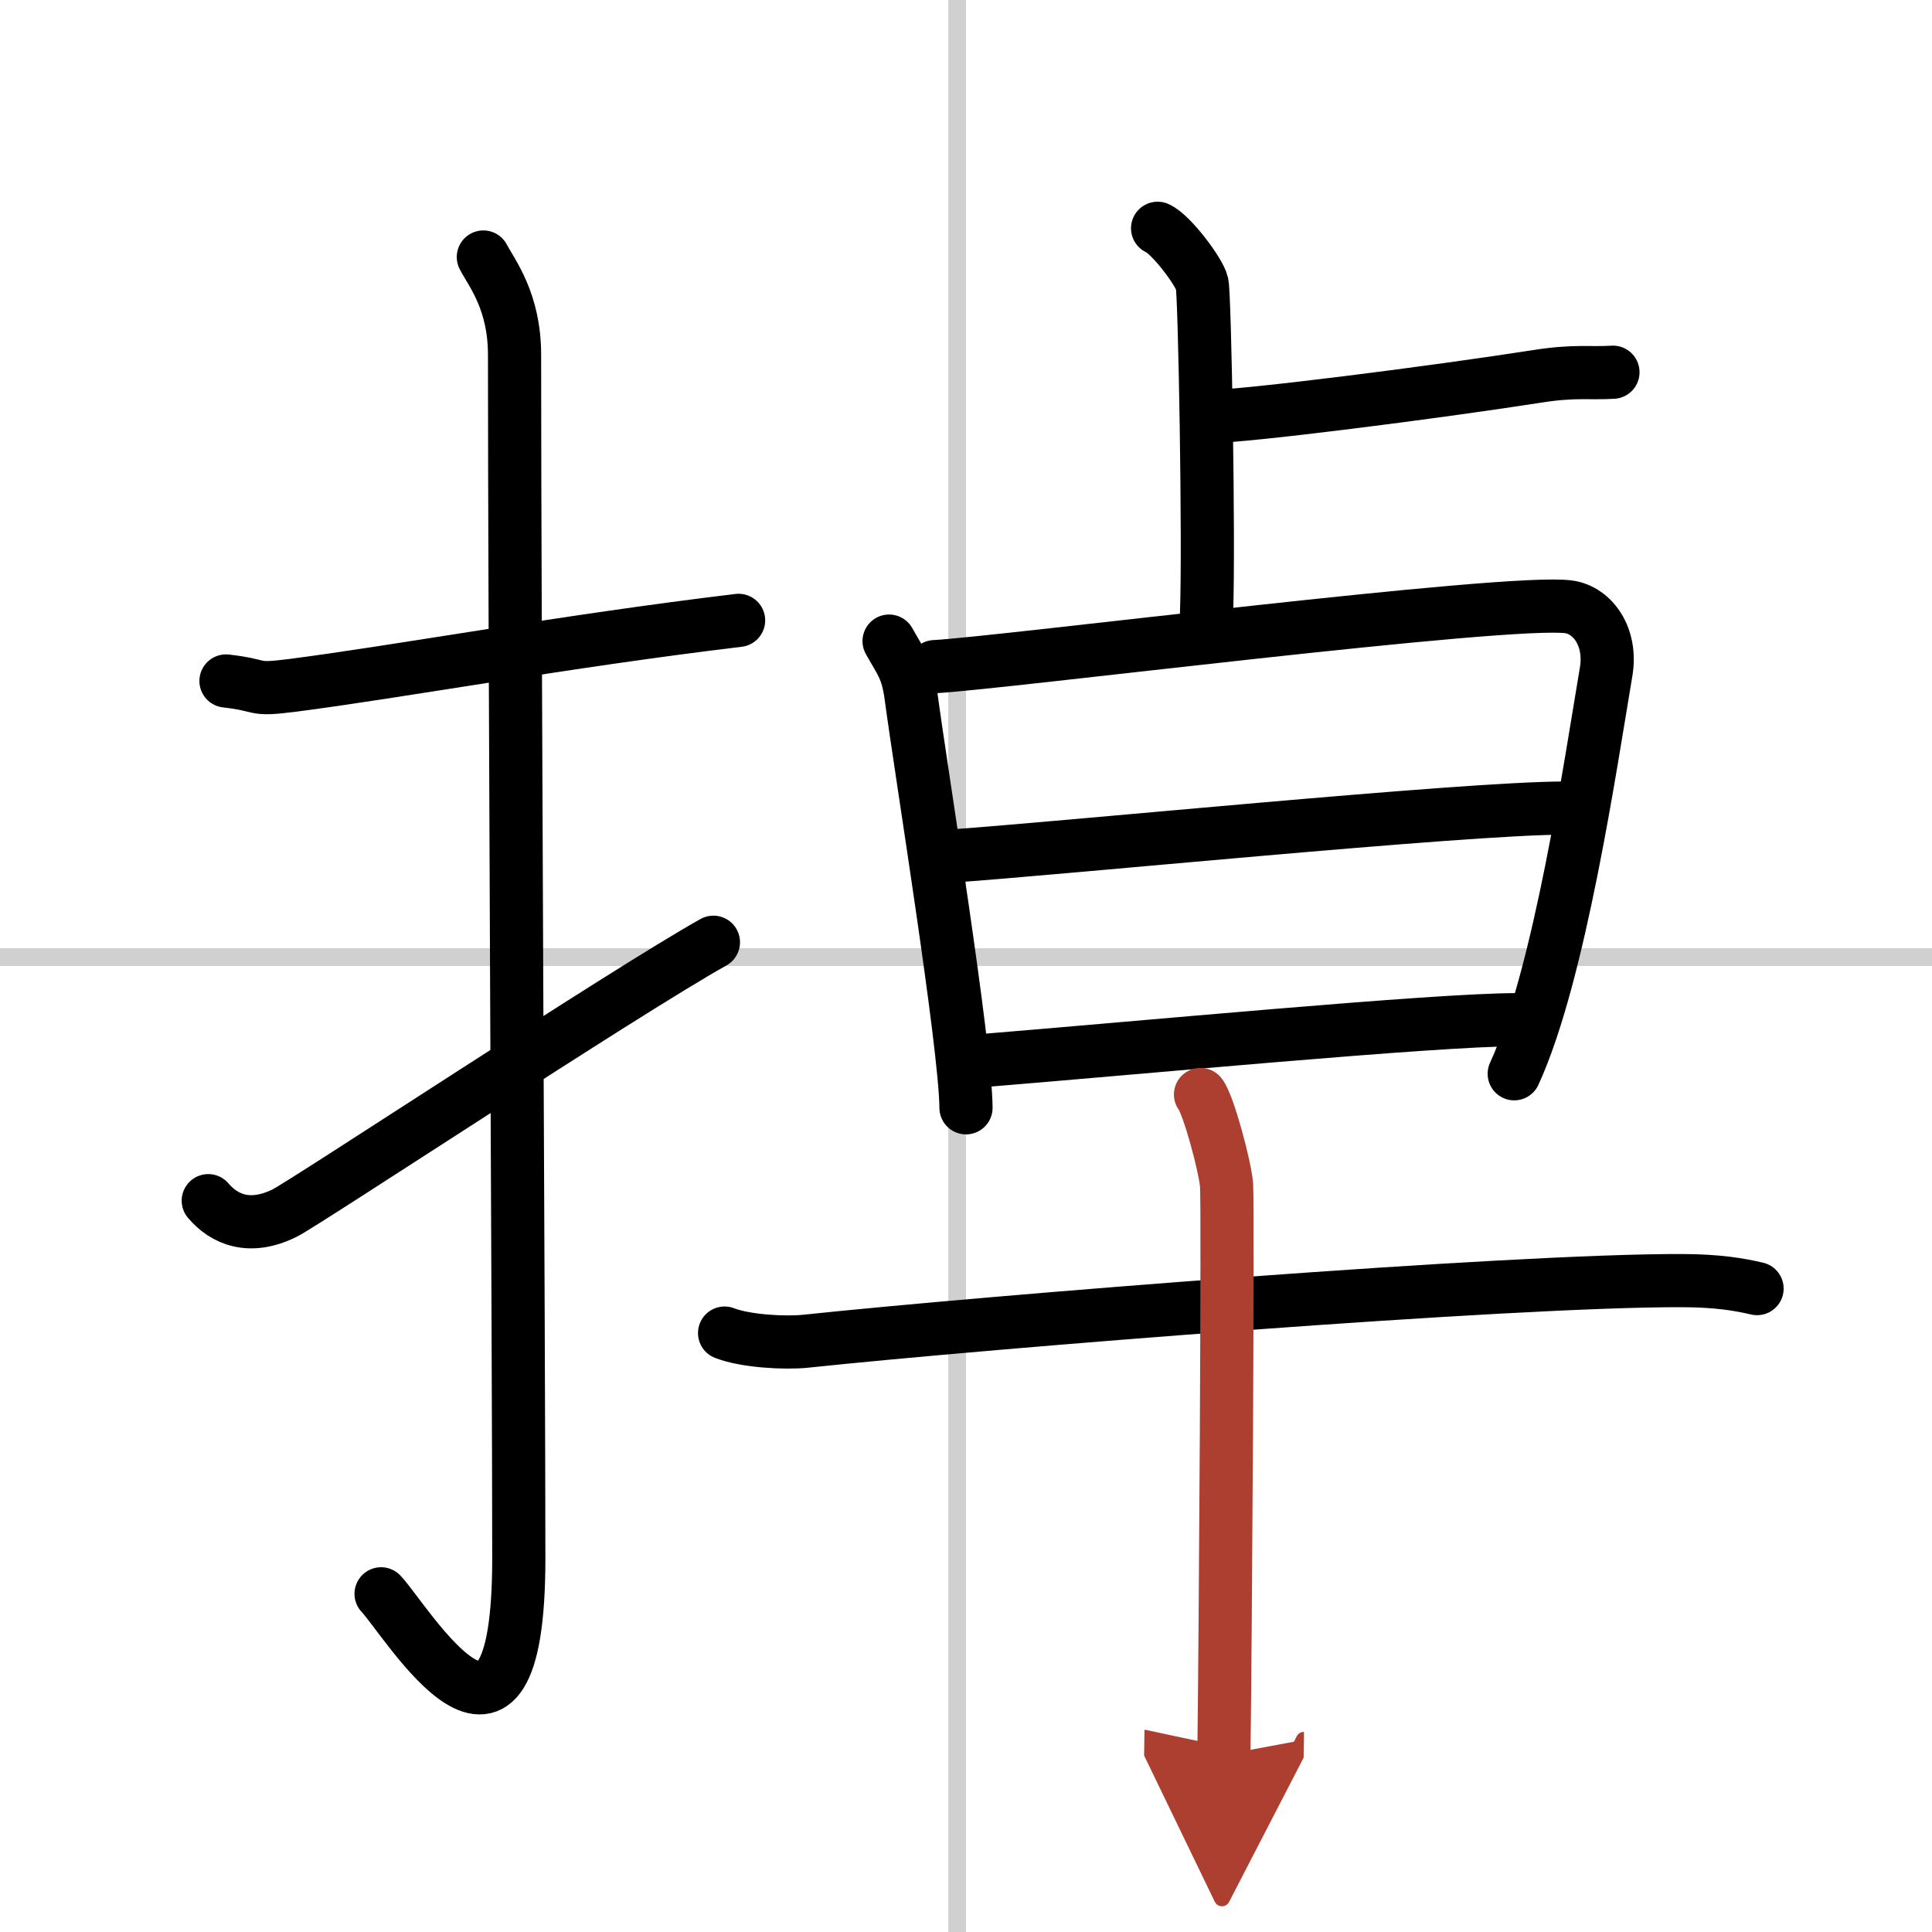
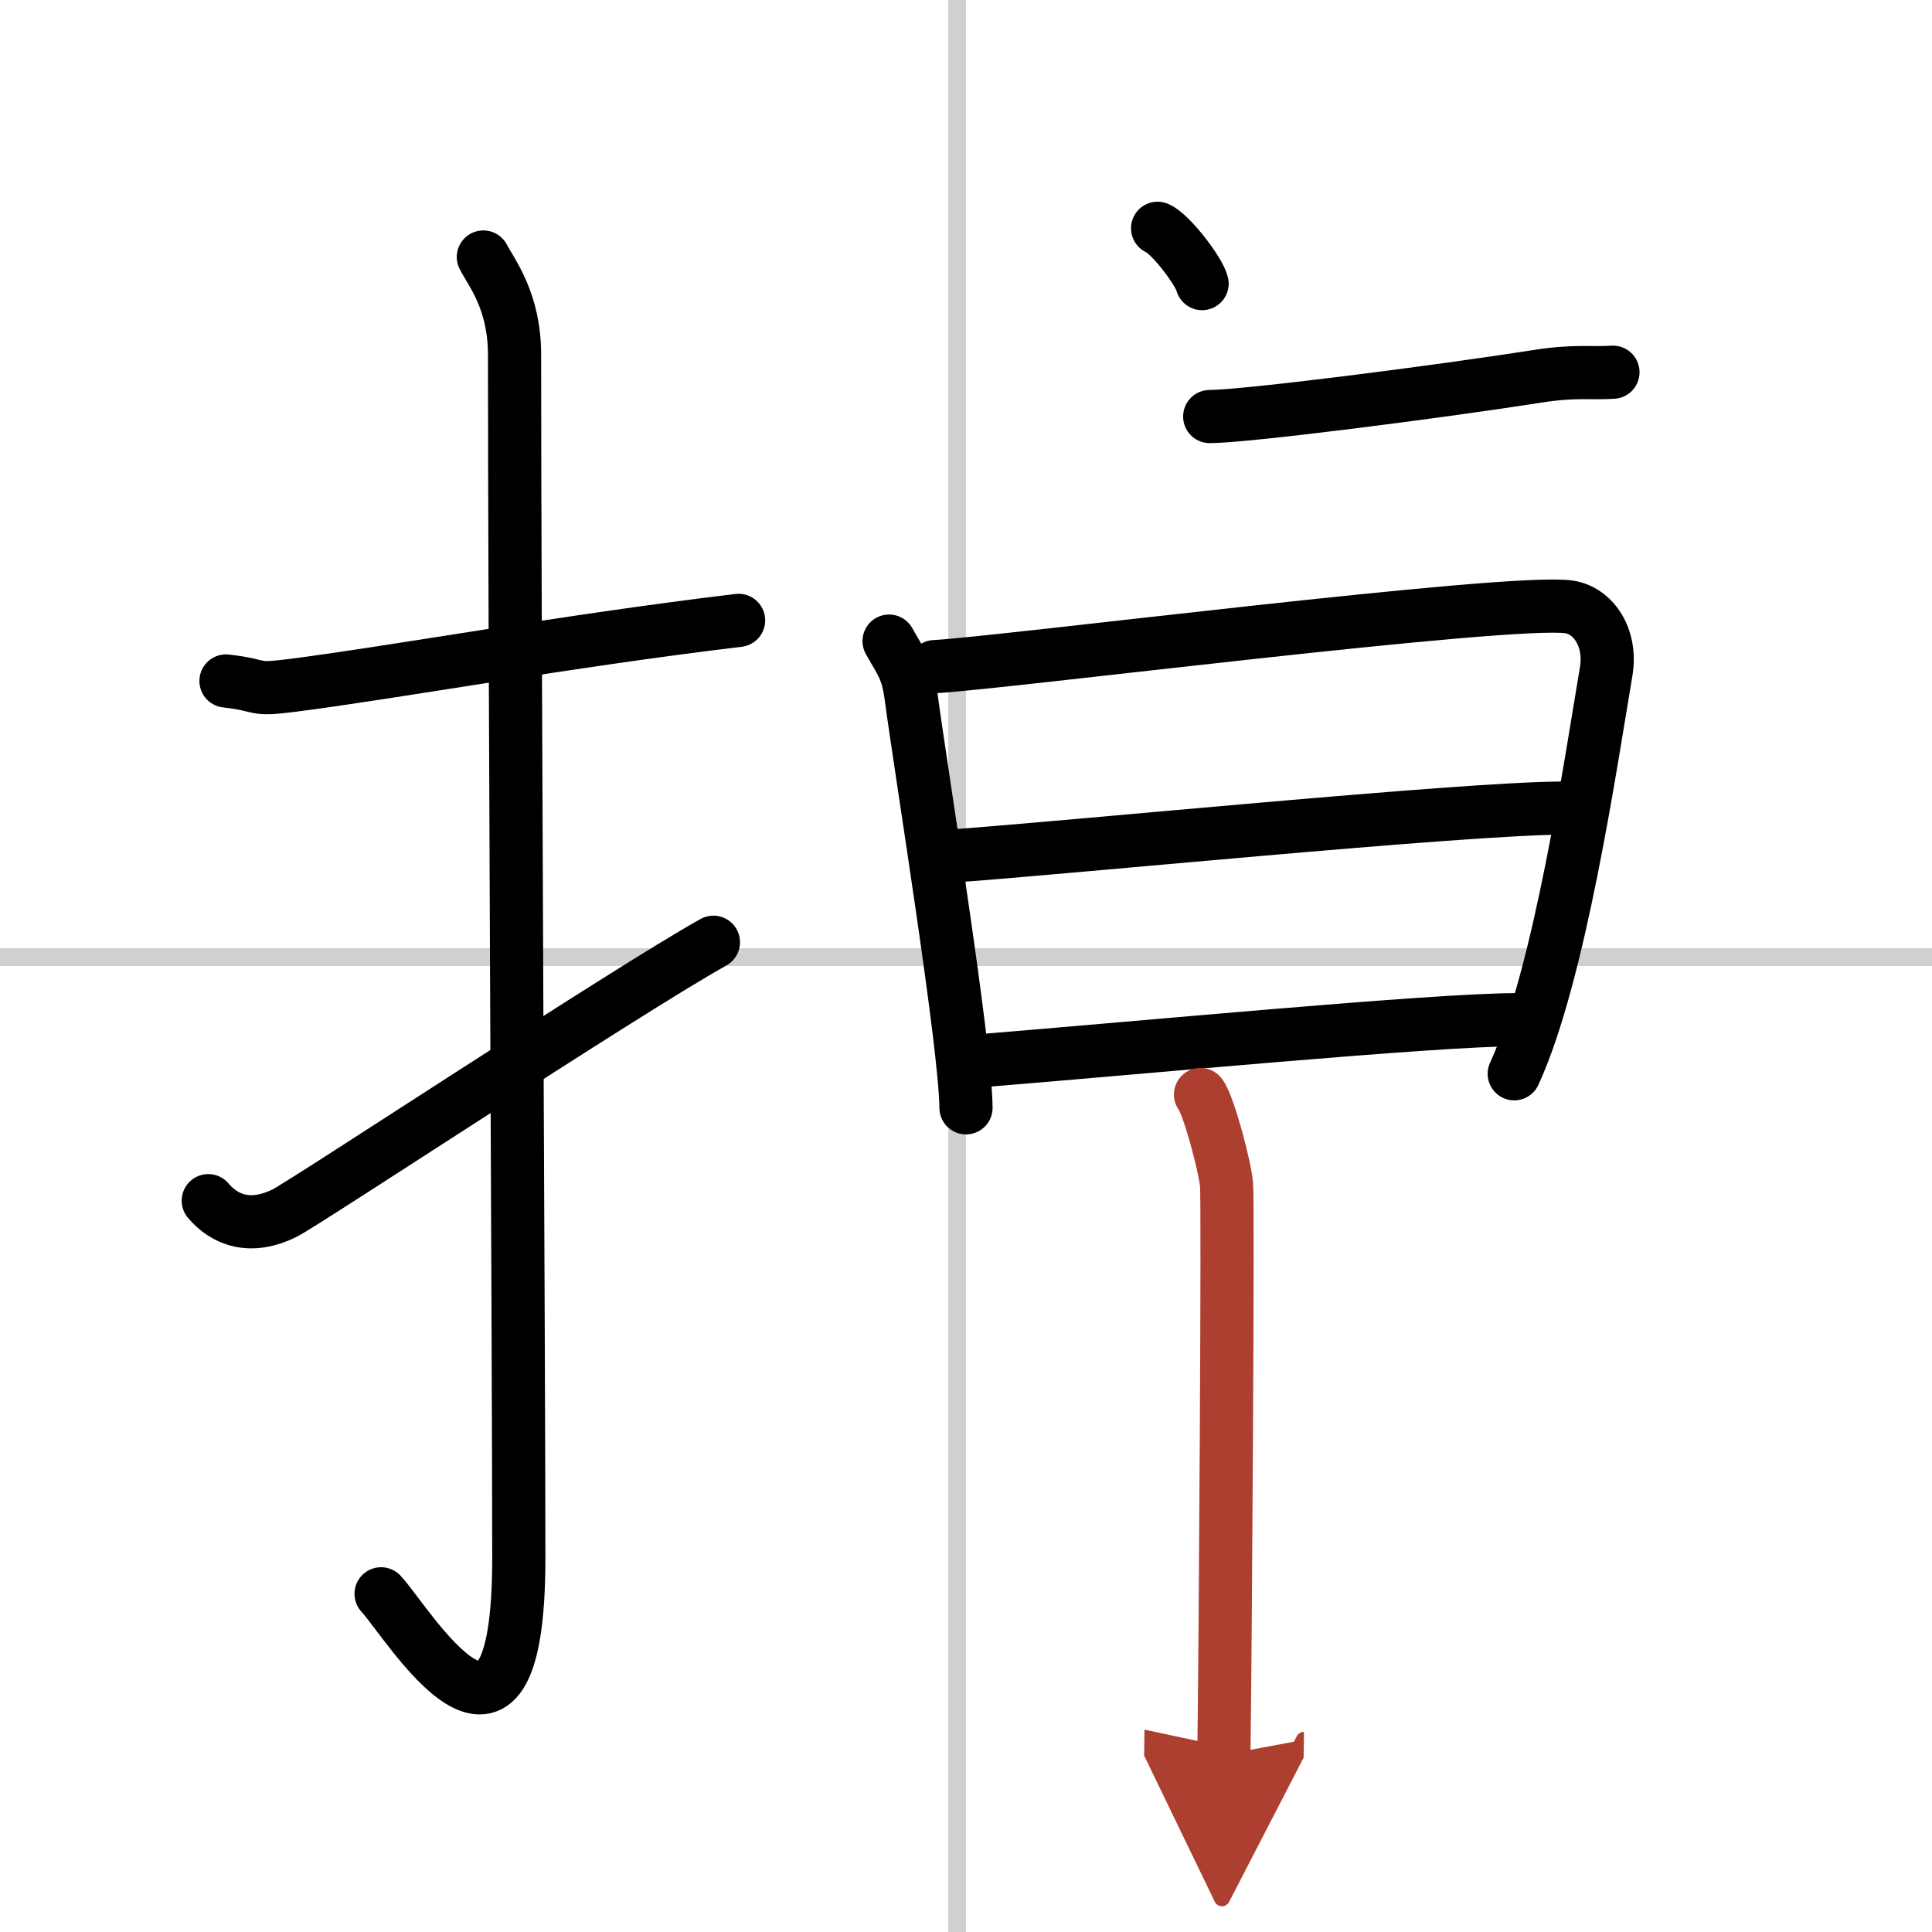
<svg xmlns="http://www.w3.org/2000/svg" width="400" height="400" viewBox="0 0 109 109">
  <defs>
    <marker id="a" markerWidth="4" orient="auto" refX="1" refY="5" viewBox="0 0 10 10">
      <polyline points="0 0 10 5 0 10 1 5" fill="#ad3f31" stroke="#ad3f31" />
    </marker>
  </defs>
  <g fill="none" stroke="#000" stroke-linecap="round" stroke-linejoin="round" stroke-width="3">
    <rect width="100%" height="100%" fill="#fff" stroke="#fff" />
    <line x1="54" x2="54" y2="109" stroke="#d0d0d0" stroke-width="1" />
    <line x2="109" y1="54" y2="54" stroke="#d0d0d0" stroke-width="1" />
    <path d="m12.75 38.42c2.22 0.25 1.35 0.55 3.73 0.25 5.85-0.75 15.43-2.5 25.19-3.67" />
    <path d="m27.27 14.5c0.48 0.92 1.76 2.49 1.76 5.52 0 15.23 0.24 56.46 0.24 67.9 0 14.25-6.32 3.53-7.77 2" />
    <path d="m11.75 67.74c0.9 1.06 2.33 1.68 4.31 0.7 1.17-0.58 19.23-12.51 24.19-15.28" />
-     <path d="m65.31 12.88c0.76 0.33 2.36 2.46 2.51 3.12s0.4 14.53 0.25 18.63" />
+     <path d="m65.31 12.88c0.76 0.33 2.36 2.46 2.51 3.12" />
    <path d="m68.25 23.5c2 0 12.67-1.36 18.5-2.27 2.08-0.33 3-0.15 4.25-0.23" />
    <path d="m50.16 36.17c0.65 1.17 1.03 1.54 1.24 3.11 0.57 4.28 3.07 19.63 3.1 23.22" />
    <path d="M52.73,37.61c3.71-0.19,32.44-3.86,35.79-3.37c1.33,0.19,2.44,1.69,2.09,3.69C89.75,43,88,55,85.43,60.58" />
    <path d="m53.48 48.31c6.33-0.43 29.11-2.72 34.78-2.72" />
    <path d="m55.14 59.86c9.11-0.74 25.78-2.33 30.41-2.33" />
-     <path d="m40.88 75.21c1.19 0.46 3.38 0.58 4.57 0.46 10.3-1.09 39.82-3.46 49.51-3.42 1.99 0.01 3.18 0.22 4.17 0.45" />
    <path d="m67.73 61.75c0.44 0.54 1.38 4.03 1.47 5.1 0.09 1.08-0.06 25.43-0.15 32.15" marker-end="url(#a)" stroke="#ad3f31" />
  </g>
</svg>